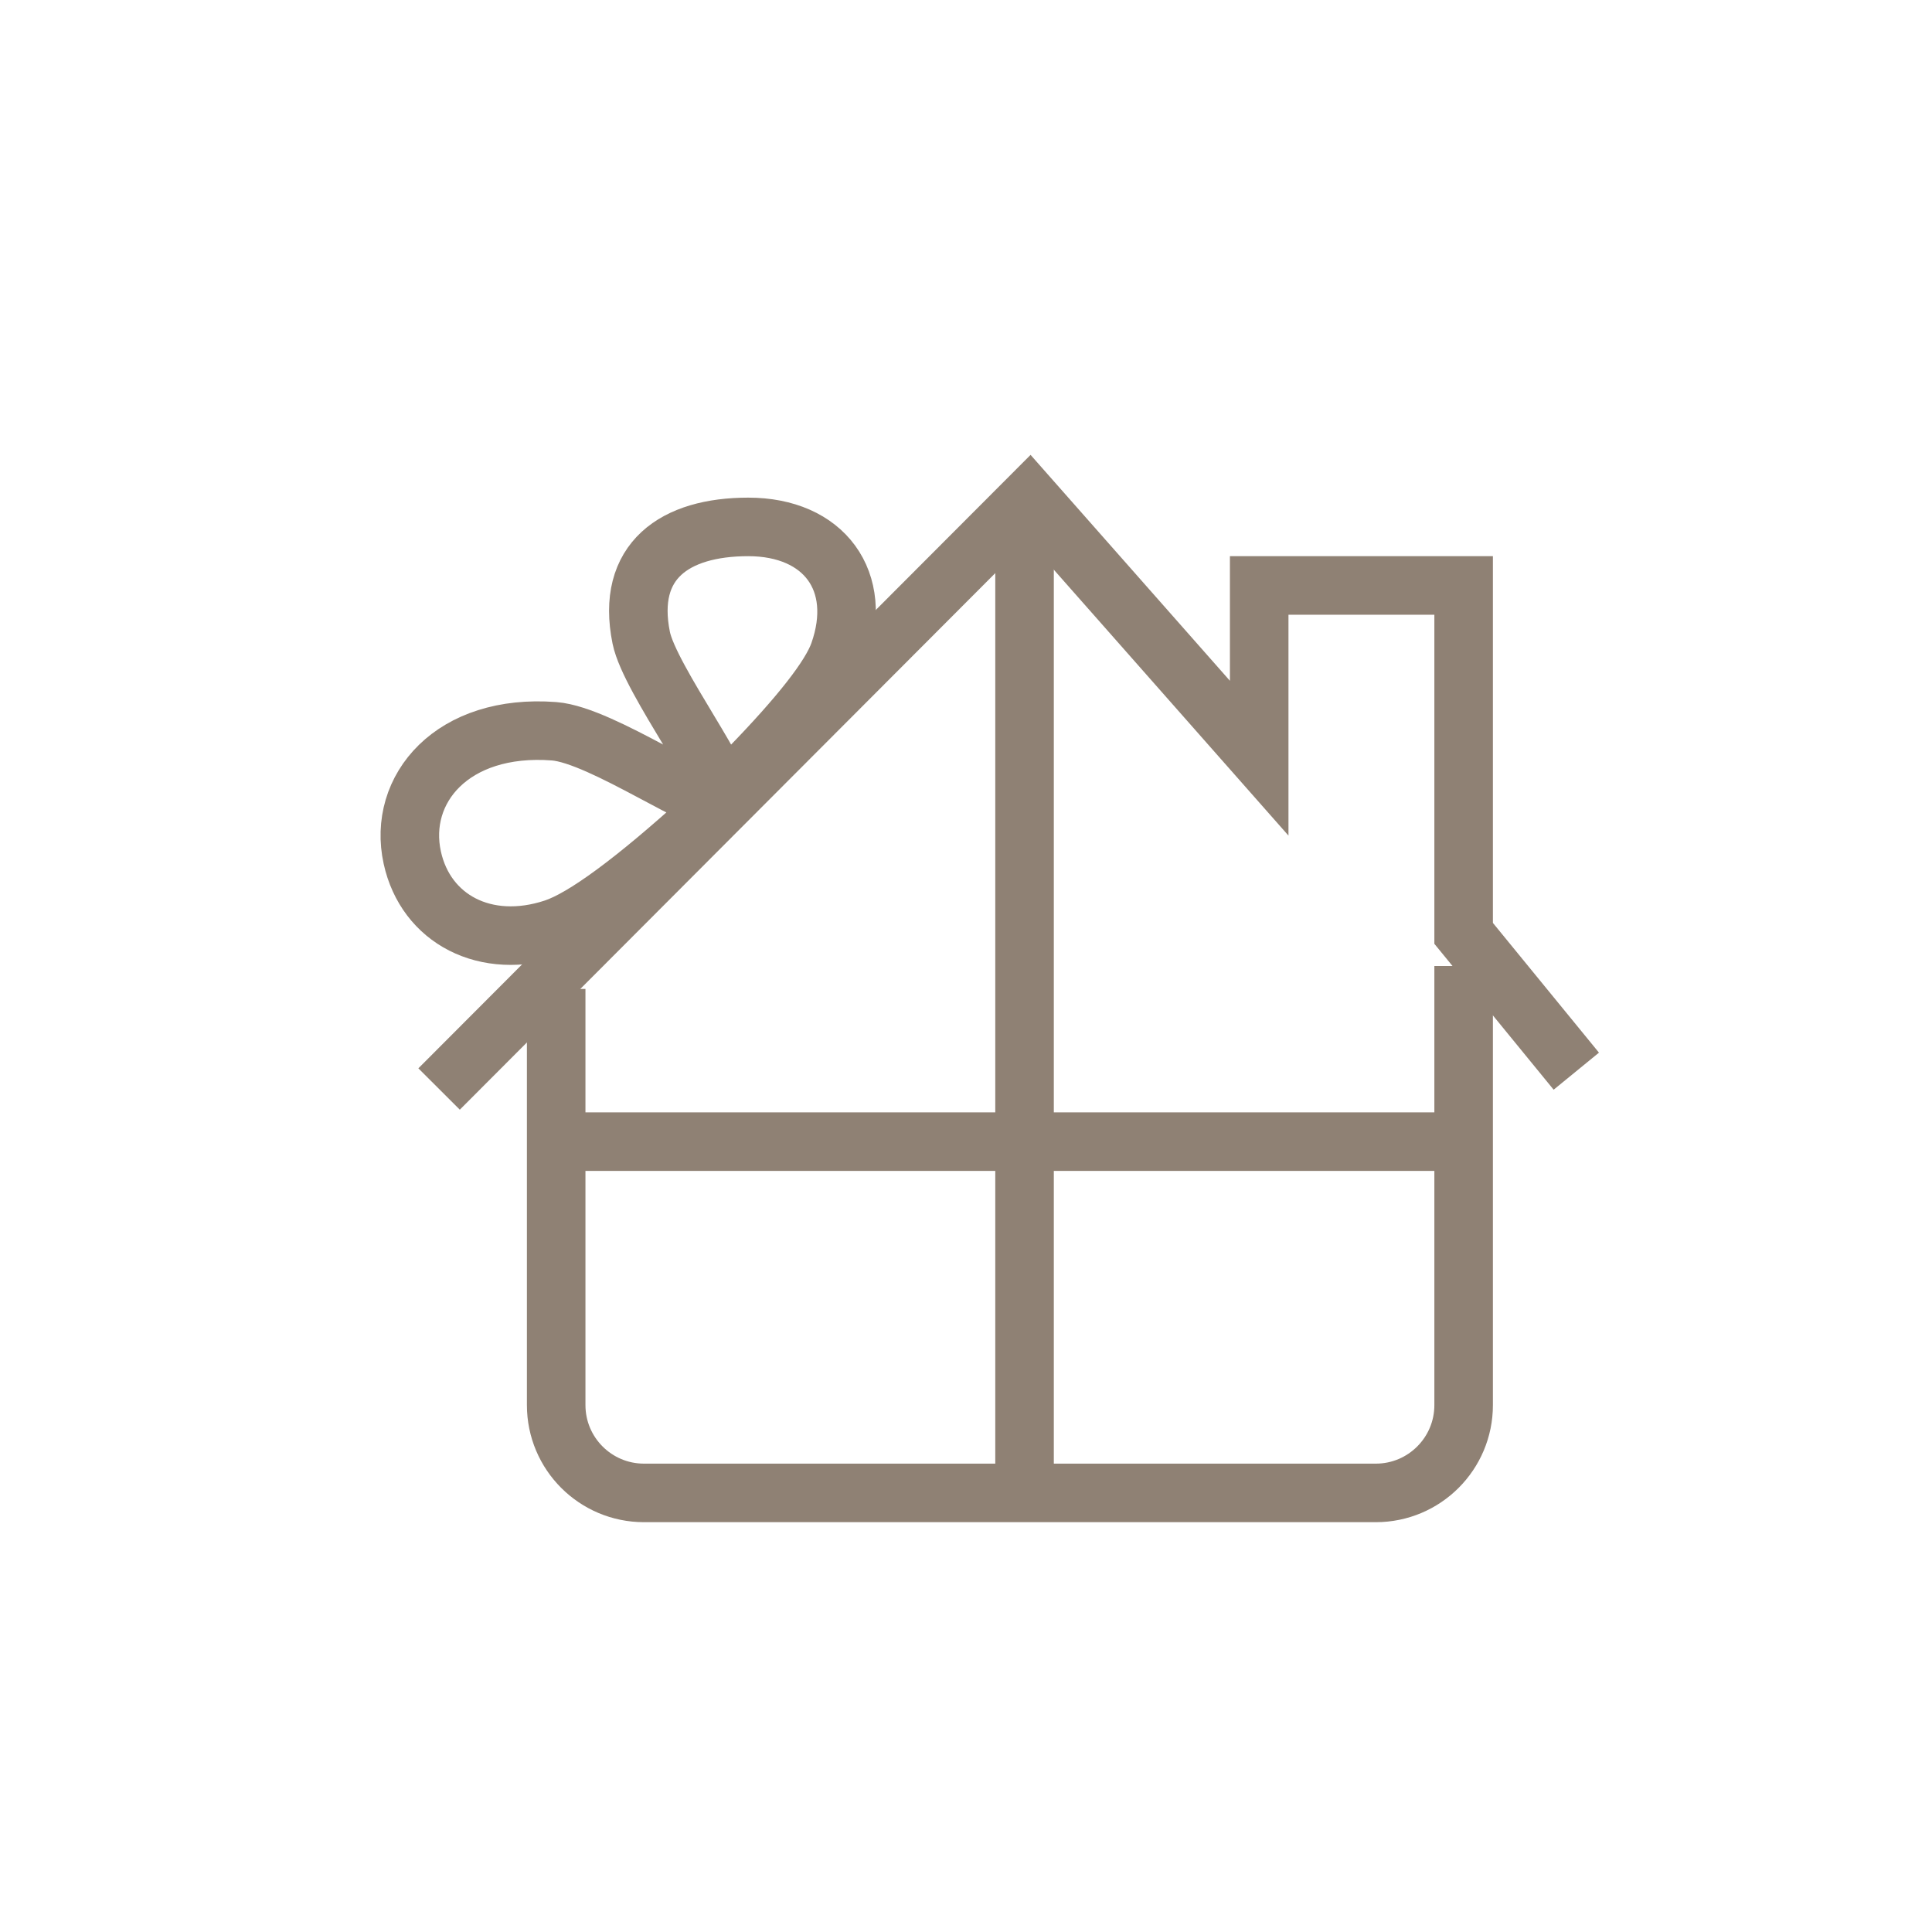
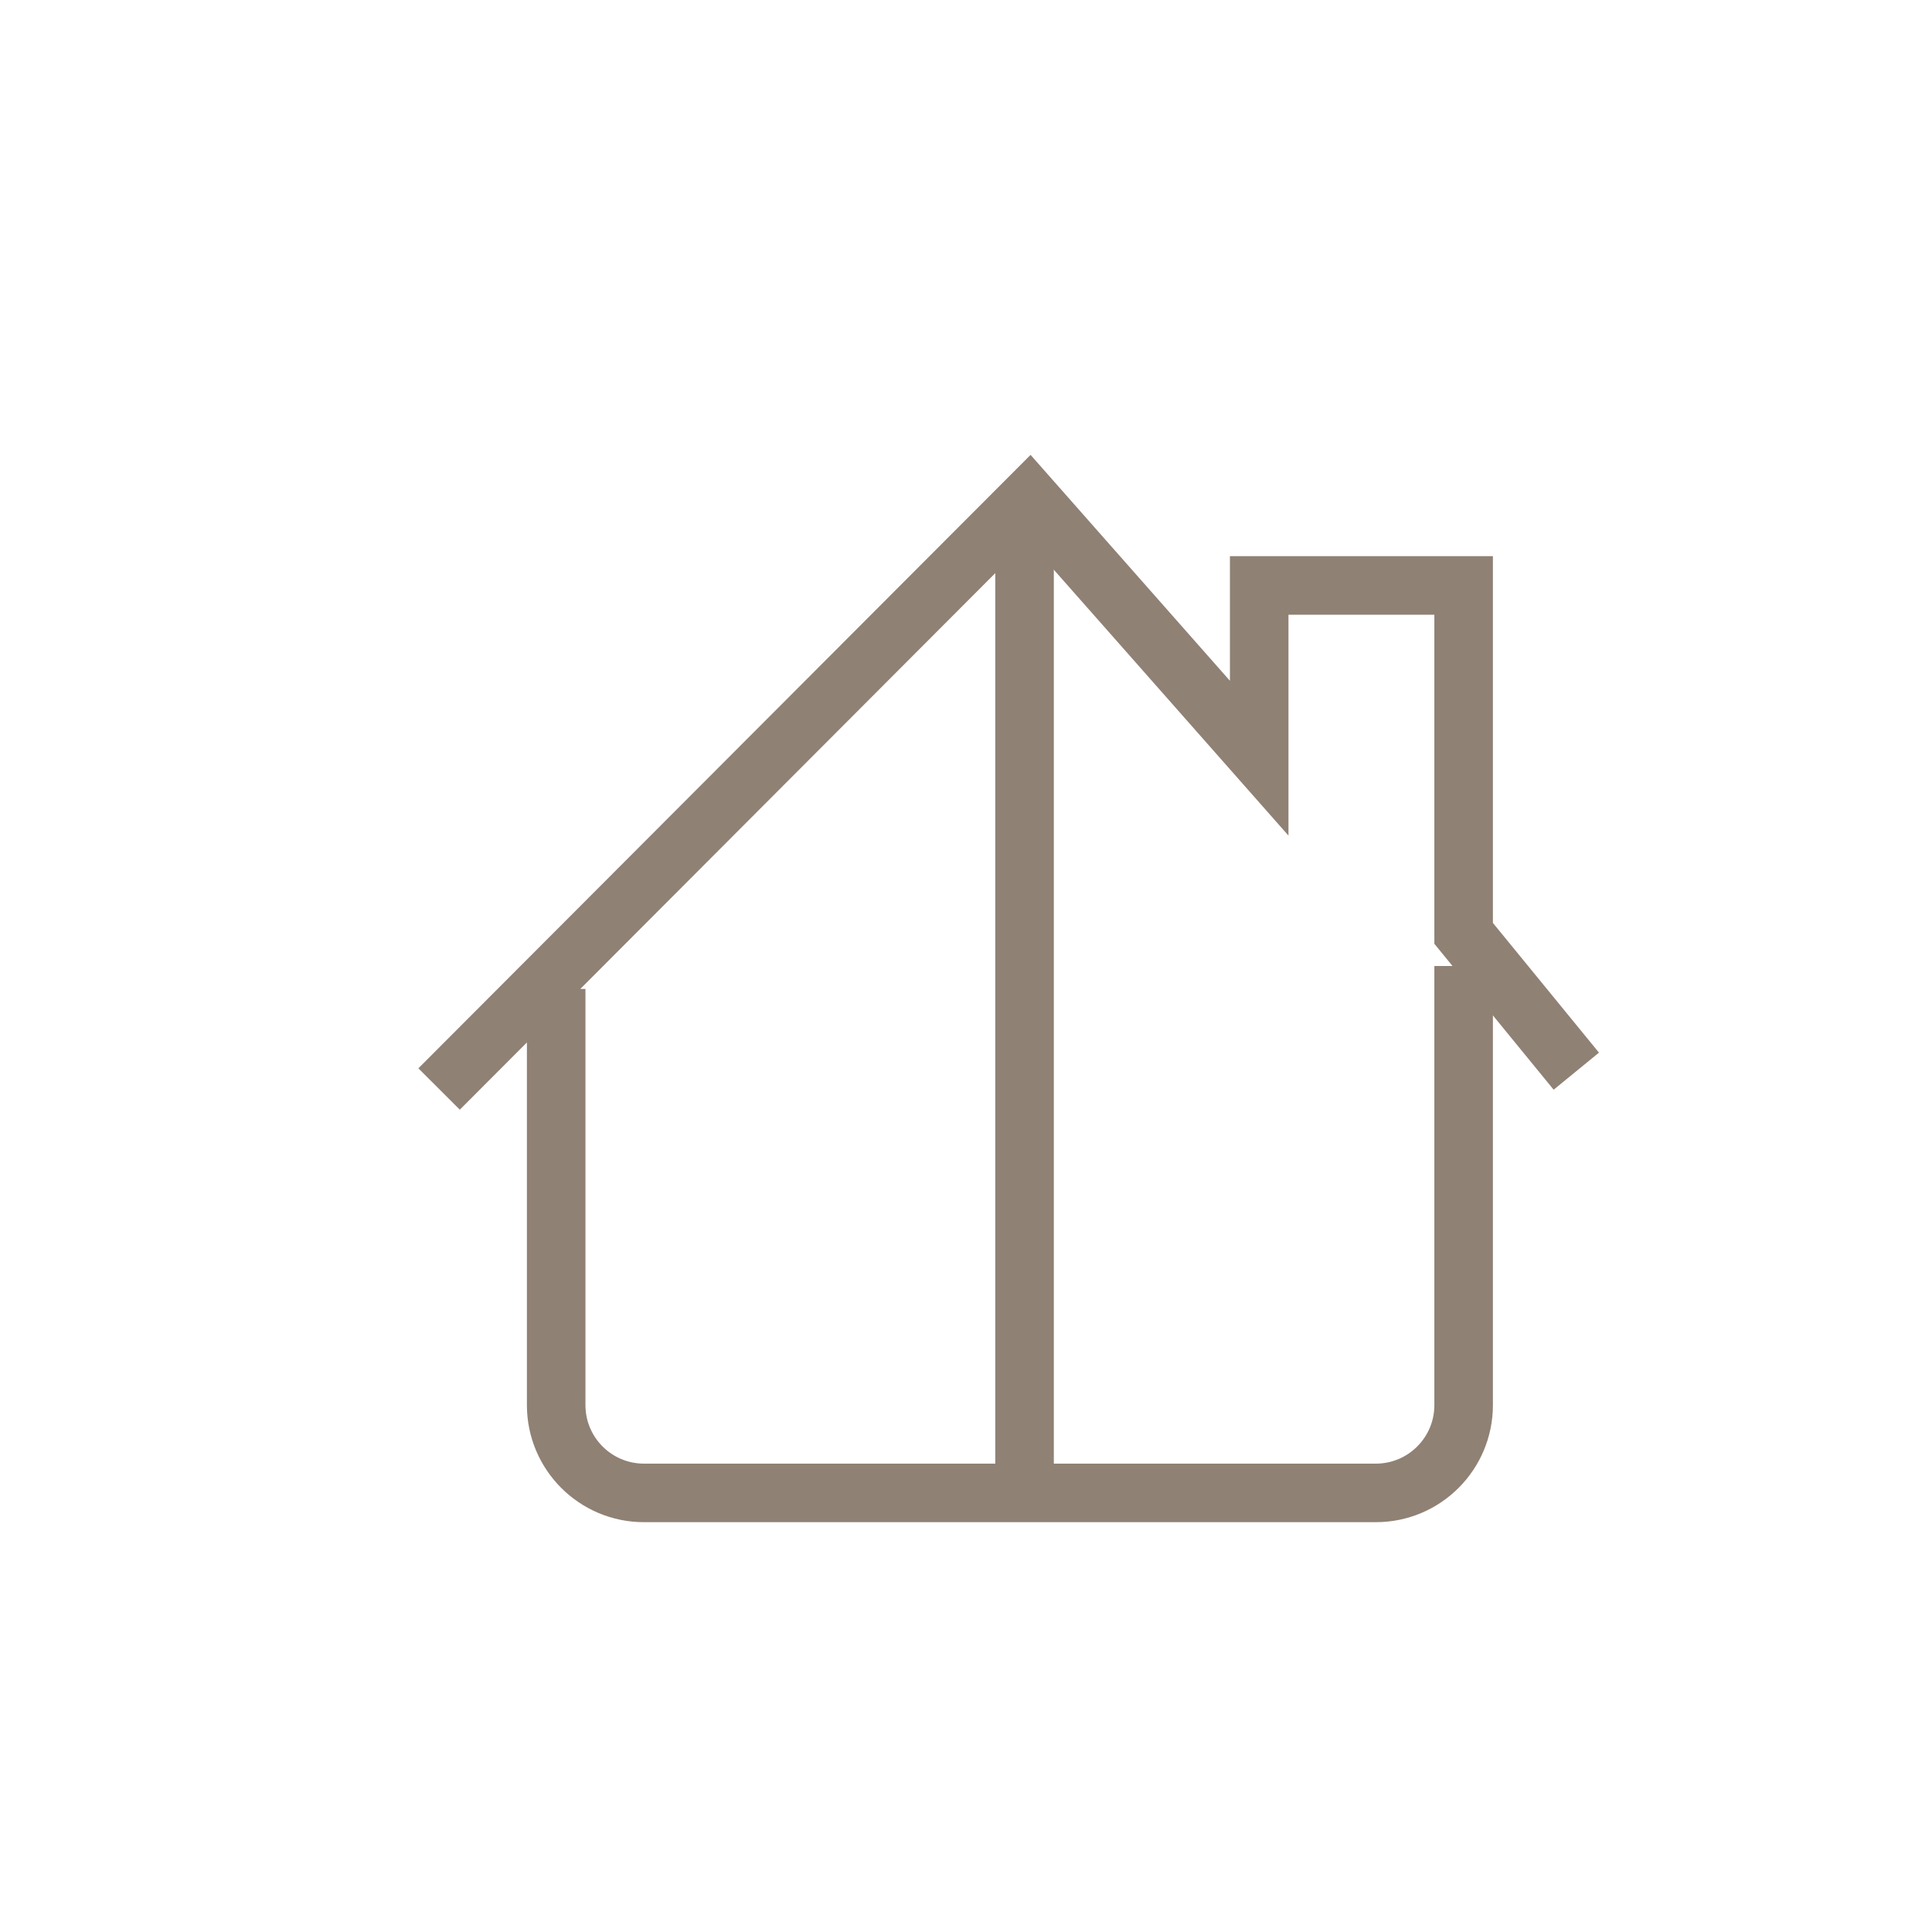
<svg xmlns="http://www.w3.org/2000/svg" width="66px" height="66px" viewBox="0 0 66 66" version="1.1">
  <title>ico/66-sluzby-nemovitosti-darovani</title>
  <g id="ico/66-sluzby-nemovitosti-darovani" stroke="none" stroke-width="1" fill="none" fill-rule="evenodd">
    <g id="Group" transform="translate(14, 17)" fill-rule="nonzero" stroke="#8F8174" stroke-width="2">
      <path d="M5,16.783 L5,31 C5,32.657 6.343,34 8,34 L33,34 C34.657,34 36,32.657 36,31 L36,16 L36,16" id="Path-19" />
      <polyline id="Path-20" points="1 20.202 21.161 -4.54747351e-13 29.016 8.901 29.016 3 36 3 36 14.885 39.849 19.593" />
-       <path d="M10.052,10.944 C7.651,13.119 5.943,14.375 4.928,14.712 C2.582,15.489 0.543,14.393 0.084,12.298 C-0.43,9.957 1.453,7.715 4.928,7.981 C6.583,8.108 10.208,10.713 10.63,10.338 C11.052,9.962 8.197,6.227 7.905,4.786 C7.372,2.155 9.058,1 11.561,1 C14.147,1 15.529,2.844 14.661,5.303 C14.373,6.118 13.34,7.441 11.561,9.27" id="Path-2" />
-       <line x1="4.539" y1="22" x2="36.353" y2="22" id="Path-13" />
      <line x1="21" y1="1" x2="21" y2="34.684" id="Path-14" />
    </g>
  </g>
</svg>